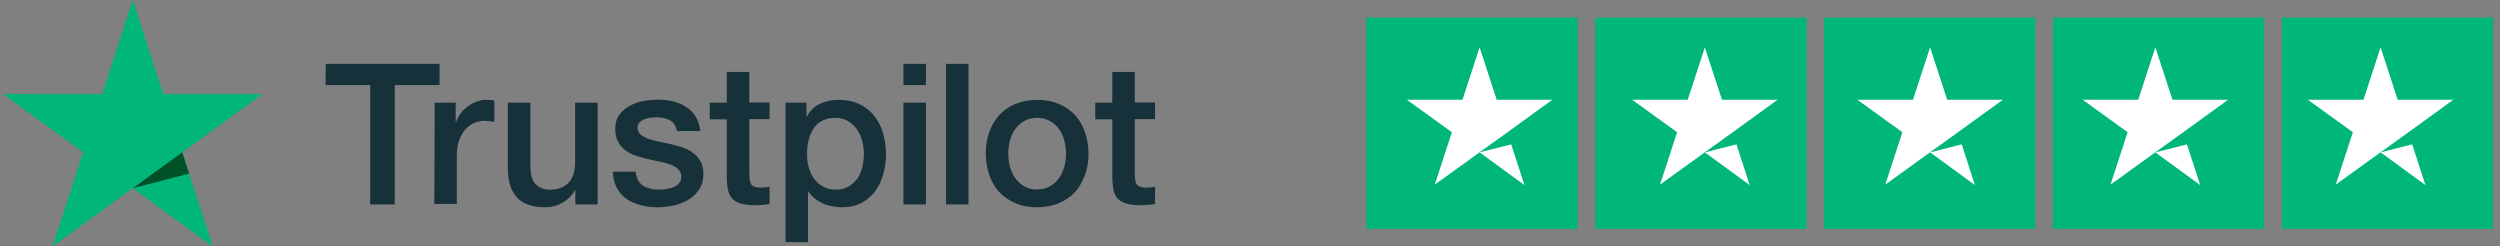
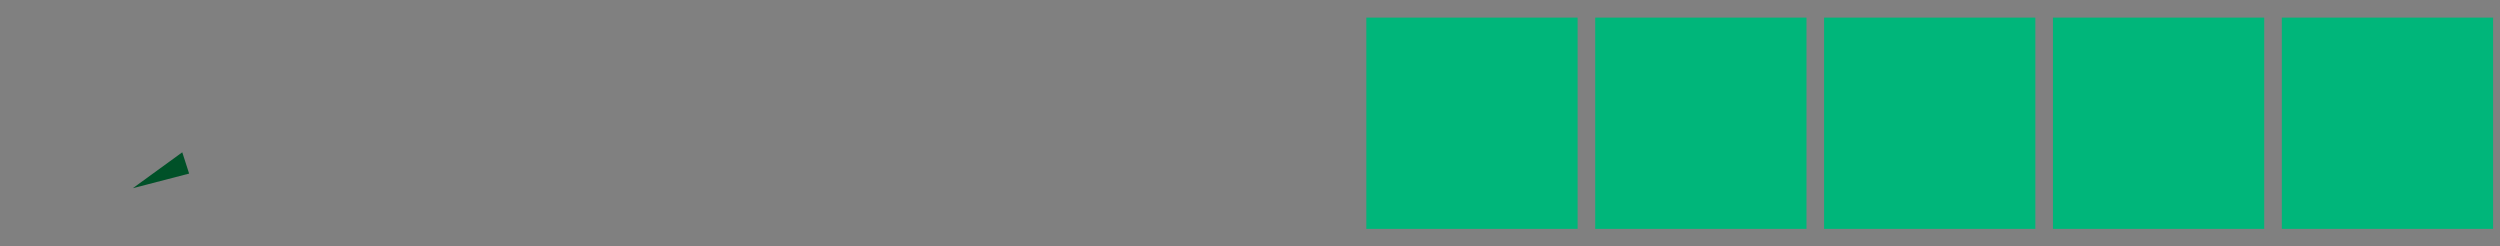
<svg xmlns="http://www.w3.org/2000/svg" width="355" height="35" viewBox="0 0 355 35" fill="none">
  <rect x="0" y="0" width="355" height="35" fill="#808080" stroke="none" />
-   <path d="M37.258 13.375H23.191L18.861 0L14.505 13.375L0.439 13.349L11.815 21.625L7.459 35L18.835 26.724L30.212 35L25.881 21.625L37.258 13.375Z" fill="#00B67A" />
  <path d="M26.855 24.649L25.881 21.625L18.861 26.724L26.855 24.649Z" fill="#005128" />
-   <path d="M46.258 9.067H62.419V12.076H56.056V29.035H52.568V12.076H46.232L46.258 9.067ZM61.727 14.578H64.709V17.374H64.763C64.869 16.975 65.055 16.602 65.322 16.229C65.588 15.856 65.907 15.51 66.307 15.217C66.679 14.898 67.105 14.658 67.585 14.472C68.037 14.286 68.516 14.179 68.996 14.179C69.368 14.179 69.635 14.206 69.768 14.206C69.901 14.232 70.061 14.259 70.194 14.259V17.321C69.981 17.267 69.741 17.241 69.502 17.214C69.262 17.188 69.049 17.161 68.809 17.161C68.277 17.161 67.771 17.267 67.292 17.48C66.813 17.694 66.413 18.013 66.04 18.412C65.694 18.838 65.401 19.344 65.189 19.957C64.975 20.569 64.869 21.288 64.869 22.087V28.956H61.674L61.727 14.578ZM84.837 29.035H81.696V27.012H81.642C81.243 27.758 80.657 28.317 79.885 28.769C79.113 29.222 78.314 29.435 77.516 29.435C75.625 29.435 74.241 28.982 73.389 28.024C72.537 27.092 72.111 25.654 72.111 23.764V14.578H75.306V23.444C75.306 24.722 75.545 25.628 76.051 26.134C76.531 26.666 77.223 26.932 78.101 26.932C78.767 26.932 79.326 26.826 79.779 26.613C80.231 26.4 80.604 26.134 80.87 25.787C81.163 25.441 81.35 25.015 81.483 24.536C81.616 24.057 81.669 23.524 81.669 22.965V14.578H84.864V29.035H84.837ZM90.269 24.403C90.375 25.335 90.721 25.974 91.334 26.373C91.946 26.746 92.692 26.932 93.544 26.932C93.837 26.932 94.183 26.906 94.555 26.852C94.928 26.799 95.301 26.719 95.62 26.586C95.966 26.453 96.233 26.267 96.446 26C96.659 25.734 96.765 25.415 96.739 25.015C96.712 24.616 96.579 24.27 96.286 24.003C95.993 23.737 95.647 23.551 95.221 23.364C94.795 23.205 94.289 23.072 93.73 22.965C93.171 22.859 92.612 22.726 92.026 22.592C91.44 22.459 90.855 22.299 90.295 22.113C89.736 21.927 89.257 21.687 88.804 21.341C88.378 21.022 88.006 20.622 87.766 20.116C87.5 19.61 87.367 19.025 87.367 18.279C87.367 17.48 87.553 16.841 87.952 16.309C88.325 15.777 88.831 15.351 89.417 15.031C90.002 14.711 90.668 14.472 91.387 14.339C92.106 14.206 92.798 14.152 93.437 14.152C94.183 14.152 94.901 14.232 95.567 14.392C96.233 14.552 96.872 14.791 97.404 15.164C97.963 15.51 98.416 15.989 98.762 16.549C99.135 17.108 99.348 17.8 99.454 18.599H96.126C95.966 17.827 95.62 17.321 95.088 17.055C94.529 16.788 93.916 16.655 93.198 16.655C92.984 16.655 92.692 16.682 92.399 16.708C92.079 16.762 91.813 16.815 91.52 16.921C91.254 17.028 91.014 17.188 90.828 17.374C90.641 17.56 90.535 17.827 90.535 18.146C90.535 18.546 90.668 18.838 90.934 19.078C91.201 19.318 91.547 19.504 91.999 19.69C92.425 19.85 92.931 19.983 93.49 20.09C94.049 20.196 94.635 20.329 95.221 20.462C95.807 20.596 96.366 20.755 96.925 20.942C97.484 21.128 97.99 21.368 98.416 21.714C98.842 22.033 99.215 22.433 99.481 22.912C99.747 23.391 99.88 24.003 99.88 24.696C99.88 25.548 99.694 26.267 99.294 26.879C98.895 27.465 98.389 27.971 97.777 28.343C97.165 28.716 96.446 28.982 95.7 29.169C94.928 29.328 94.183 29.435 93.437 29.435C92.532 29.435 91.68 29.328 90.908 29.115C90.136 28.902 89.443 28.583 88.884 28.184C88.325 27.758 87.873 27.252 87.553 26.613C87.234 26 87.047 25.255 87.021 24.376H90.242V24.403H90.269ZM100.785 14.578H103.208V10.212H106.403V14.552H109.279V16.921H106.403V24.642C106.403 24.989 106.43 25.255 106.456 25.521C106.483 25.761 106.563 25.974 106.643 26.134C106.749 26.293 106.909 26.426 107.095 26.506C107.308 26.586 107.575 26.639 107.947 26.639C108.16 26.639 108.4 26.639 108.613 26.613C108.826 26.586 109.066 26.559 109.279 26.506V28.982C108.933 29.035 108.586 29.062 108.24 29.089C107.894 29.142 107.575 29.142 107.202 29.142C106.35 29.142 105.684 29.062 105.179 28.902C104.673 28.743 104.273 28.503 103.98 28.21C103.688 27.891 103.501 27.518 103.395 27.065C103.288 26.613 103.235 26.054 103.208 25.468V16.948H100.785V14.525V14.578ZM111.515 14.578H114.524V16.549H114.577C115.03 15.697 115.642 15.111 116.441 14.738C117.239 14.365 118.091 14.179 119.05 14.179C120.195 14.179 121.18 14.365 122.032 14.791C122.884 15.191 123.576 15.723 124.135 16.442C124.694 17.134 125.12 17.96 125.387 18.892C125.653 19.823 125.813 20.835 125.813 21.873C125.813 22.859 125.679 23.791 125.44 24.696C125.174 25.601 124.801 26.426 124.295 27.119C123.789 27.811 123.15 28.37 122.351 28.796C121.553 29.222 120.647 29.435 119.582 29.435C119.13 29.435 118.651 29.382 118.198 29.302C117.745 29.222 117.293 29.089 116.867 28.902C116.441 28.716 116.041 28.476 115.695 28.184C115.322 27.891 115.03 27.545 114.79 27.172H114.737V34.387H111.542V14.578H111.515ZM122.671 21.82C122.671 21.181 122.591 20.542 122.405 19.93C122.245 19.318 121.979 18.785 121.632 18.306C121.286 17.827 120.86 17.454 120.381 17.161C119.875 16.868 119.29 16.735 118.651 16.735C117.319 16.735 116.308 17.188 115.615 18.119C114.95 19.051 114.604 20.303 114.604 21.847C114.604 22.592 114.683 23.258 114.87 23.87C115.056 24.483 115.296 25.015 115.669 25.468C116.015 25.921 116.441 26.267 116.947 26.533C117.452 26.799 118.012 26.932 118.677 26.932C119.423 26.932 120.008 26.773 120.514 26.48C121.02 26.187 121.419 25.787 121.766 25.335C122.085 24.855 122.325 24.323 122.458 23.711C122.591 23.072 122.671 22.459 122.671 21.82ZM128.289 9.067H131.484V12.076H128.289V9.067ZM128.289 14.578H131.484V29.035H128.289V14.578ZM134.332 9.067H137.527V29.035H134.332V9.067ZM147.272 29.435C146.127 29.435 145.089 29.248 144.183 28.849C143.278 28.45 142.533 27.944 141.894 27.278C141.281 26.613 140.802 25.787 140.483 24.855C140.163 23.924 139.977 22.885 139.977 21.794C139.977 20.702 140.137 19.69 140.483 18.759C140.802 17.827 141.281 17.028 141.894 16.336C142.506 15.67 143.278 15.137 144.183 14.765C145.089 14.392 146.127 14.179 147.272 14.179C148.417 14.179 149.455 14.365 150.36 14.765C151.266 15.137 152.011 15.67 152.65 16.336C153.262 17.001 153.742 17.827 154.061 18.759C154.381 19.69 154.567 20.702 154.567 21.794C154.567 22.912 154.407 23.924 154.061 24.855C153.715 25.787 153.262 26.586 152.65 27.278C152.038 27.944 151.266 28.476 150.36 28.849C149.455 29.222 148.443 29.435 147.272 29.435ZM147.272 26.906C147.964 26.906 148.603 26.746 149.109 26.453C149.641 26.16 150.041 25.761 150.387 25.282C150.733 24.802 150.973 24.243 151.132 23.657C151.292 23.045 151.372 22.433 151.372 21.794C151.372 21.181 151.292 20.569 151.132 19.957C150.973 19.344 150.733 18.812 150.387 18.332C150.041 17.853 149.615 17.48 149.109 17.188C148.577 16.895 147.964 16.735 147.272 16.735C146.58 16.735 145.941 16.895 145.435 17.188C144.902 17.48 144.503 17.88 144.157 18.332C143.811 18.812 143.571 19.344 143.411 19.957C143.252 20.569 143.172 21.181 143.172 21.794C143.172 22.433 143.252 23.045 143.411 23.657C143.571 24.27 143.811 24.802 144.157 25.282C144.503 25.761 144.929 26.16 145.435 26.453C145.967 26.773 146.58 26.906 147.272 26.906ZM155.526 14.578H157.948V10.212H161.143V14.552H164.019V16.921H161.143V24.642C161.143 24.989 161.17 25.255 161.197 25.521C161.223 25.761 161.303 25.974 161.383 26.134C161.489 26.293 161.649 26.426 161.836 26.506C162.049 26.586 162.315 26.639 162.688 26.639C162.901 26.639 163.14 26.639 163.353 26.613C163.566 26.586 163.806 26.559 164.019 26.506V28.982C163.673 29.035 163.327 29.062 162.98 29.089C162.634 29.142 162.315 29.142 161.942 29.142C161.09 29.142 160.424 29.062 159.919 28.902C159.413 28.743 159.013 28.503 158.72 28.21C158.428 27.891 158.241 27.518 158.135 27.065C158.028 26.613 157.975 26.054 157.948 25.468V16.948H155.526V14.525V14.578Z" fill="#17313B" />
  <path d="M194.019 2.5H224.019V32.5H194.019V2.5ZM226.519 2.5H256.519V32.5H226.519V2.5ZM259.019 2.5H289.019V32.5H259.019V2.5ZM291.519 2.5H321.519V32.5H291.519V2.5ZM324.019 2.5H354.019V32.5H324.019V2.5Z" fill="#00B67A" />
-   <path d="M210.104 21.635L214.594 20.497L216.47 26.279L210.104 21.635ZM220.437 14.162H212.533L210.104 6.719L207.674 14.162H199.77L206.167 18.775L203.737 26.218L210.134 21.604L214.071 18.775L220.437 14.162ZM242.089 21.635L246.579 20.497L248.455 26.279L242.089 21.635ZM252.422 14.162H244.518L242.089 6.719L239.659 14.162H231.755L238.152 18.775L235.722 26.218L242.119 21.604L246.056 18.775L252.422 14.162ZM274.073 21.635L278.564 20.497L280.44 26.279L274.073 21.635ZM284.407 14.162H276.503L274.073 6.719L271.644 14.162H263.74L270.137 18.775L267.707 26.218L274.104 21.604L278.041 18.775L284.407 14.162ZM306.058 21.635L310.549 20.497L312.425 26.279L306.058 21.635ZM316.392 14.162H308.488L306.058 6.719L303.629 14.162H295.725L302.122 18.775L299.692 26.218L306.089 21.604L310.026 18.775L316.392 14.162ZM338.043 21.635L342.533 20.497L344.41 26.279L338.043 21.635ZM348.377 14.162H340.473L338.043 6.719L335.614 14.162H327.71L334.107 18.775L331.677 26.218L338.074 21.604L342.011 18.775L348.377 14.162Z" fill="white" />
</svg>